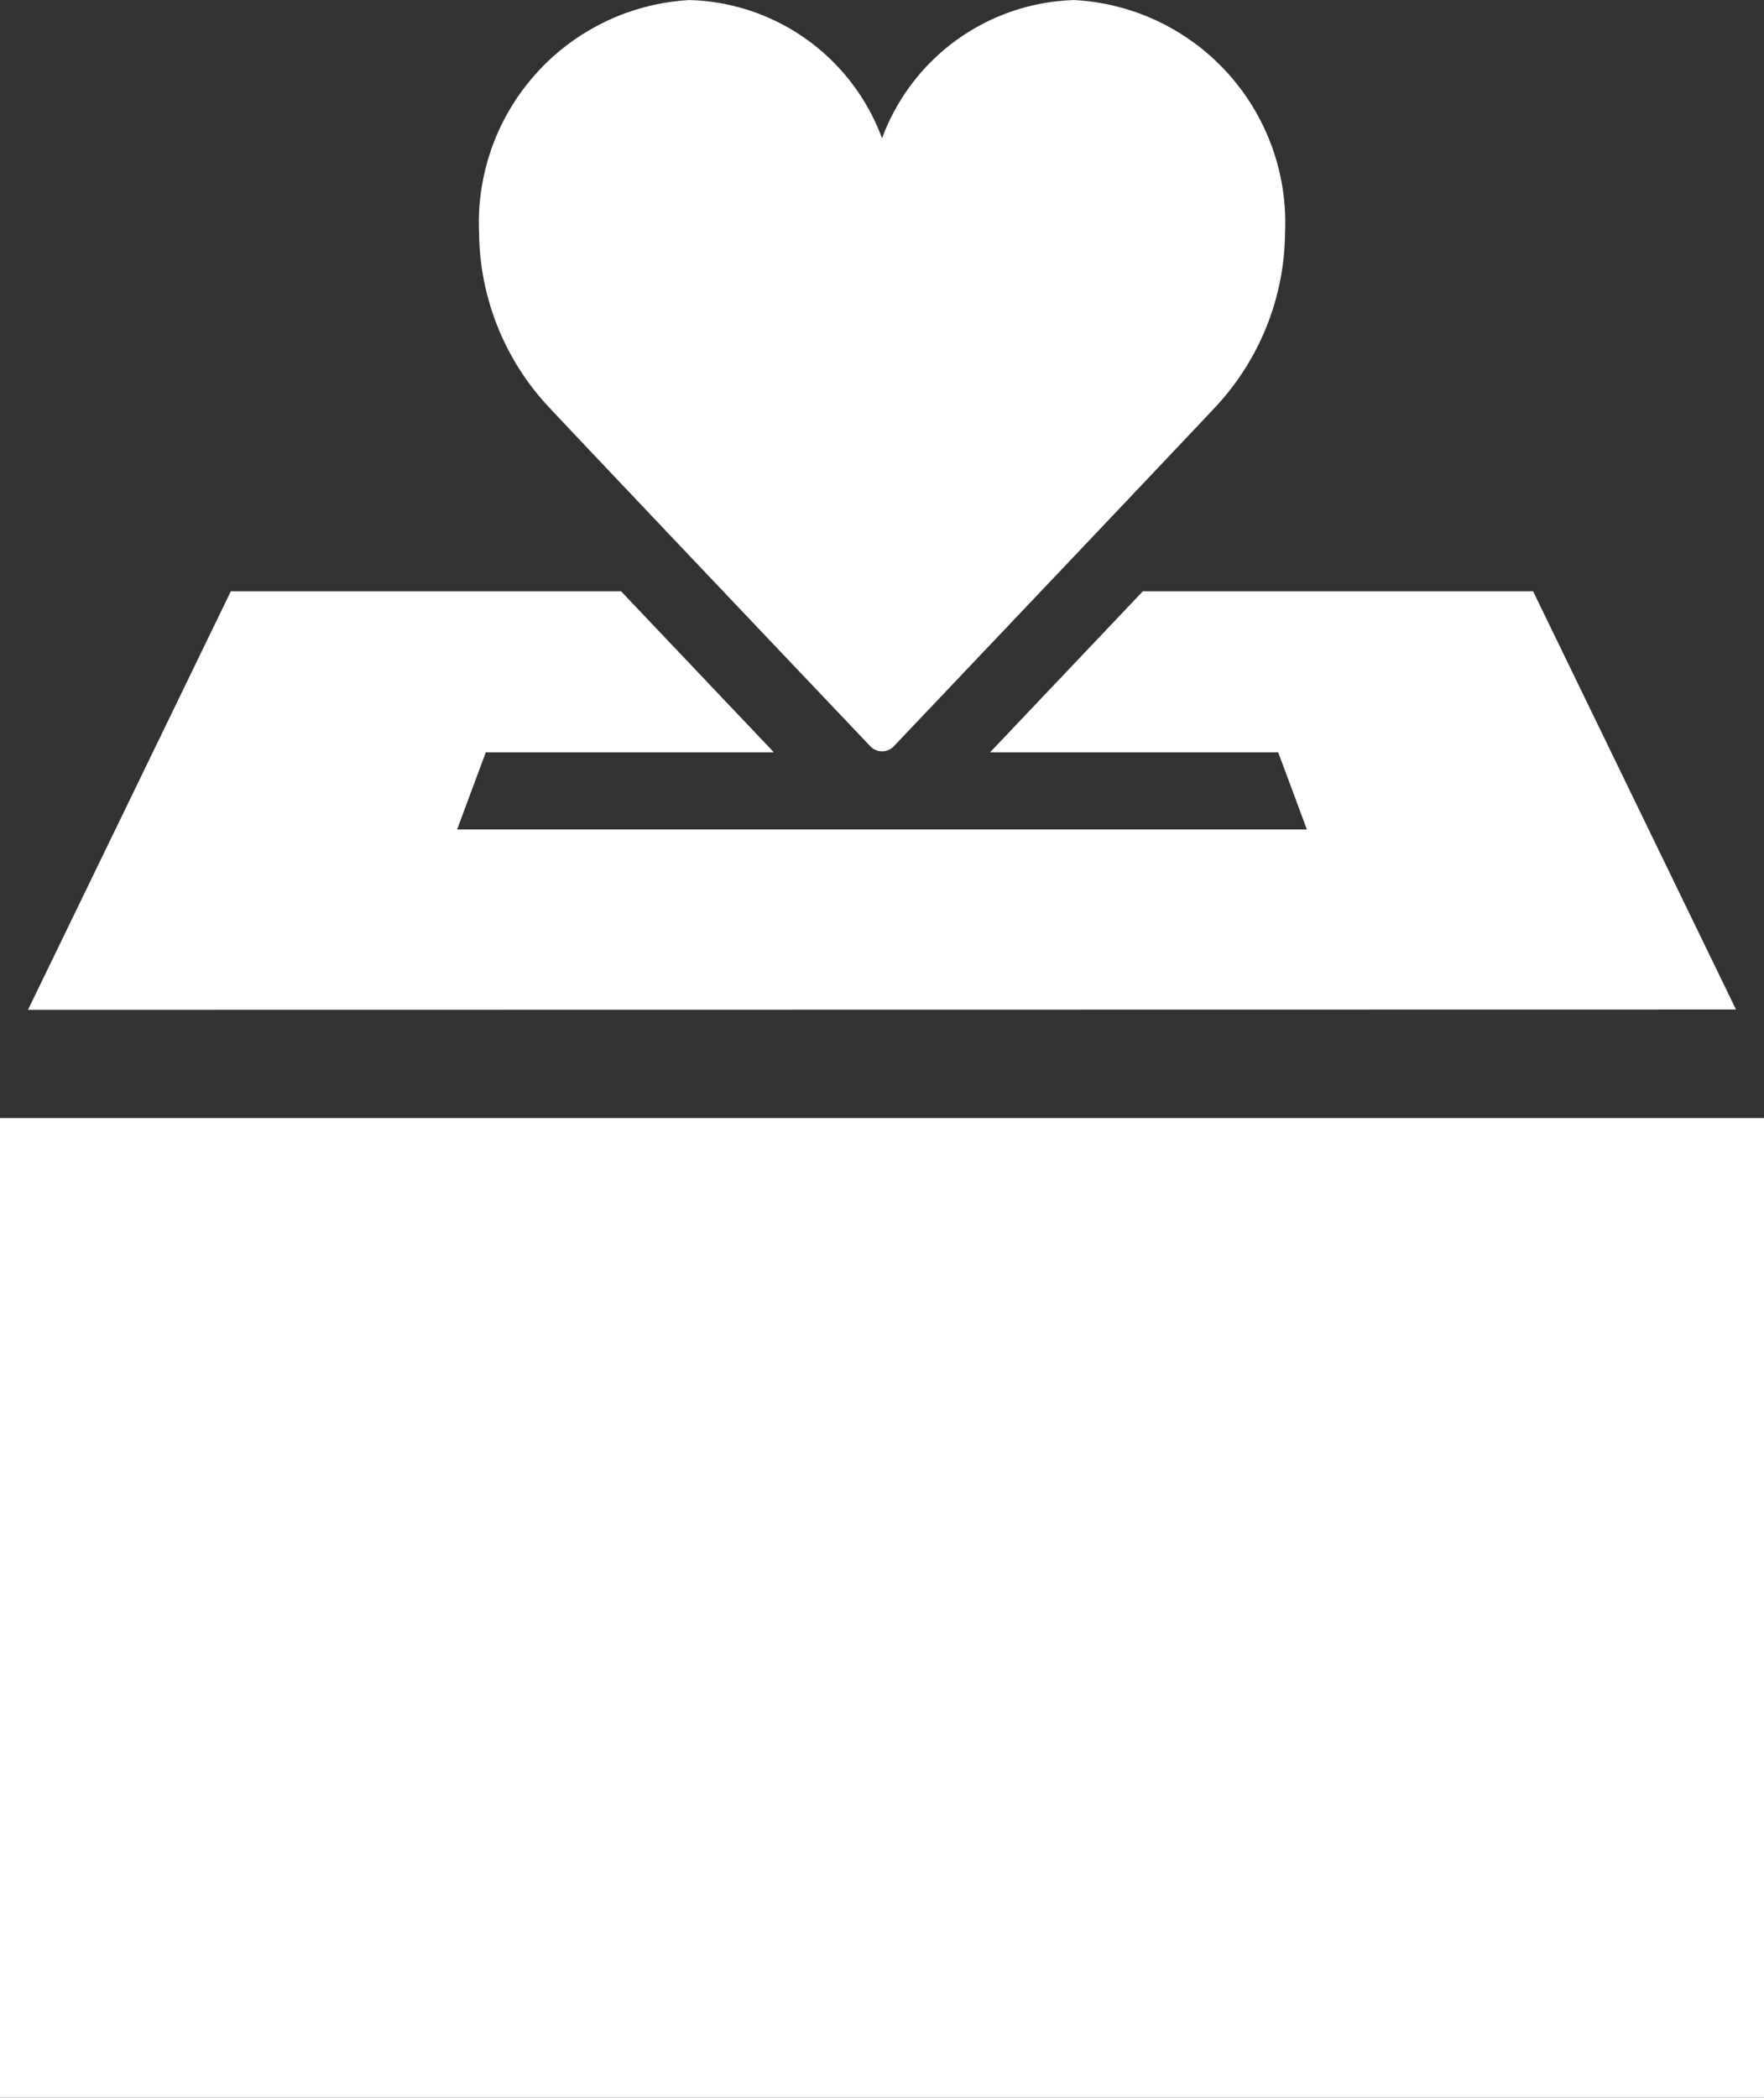
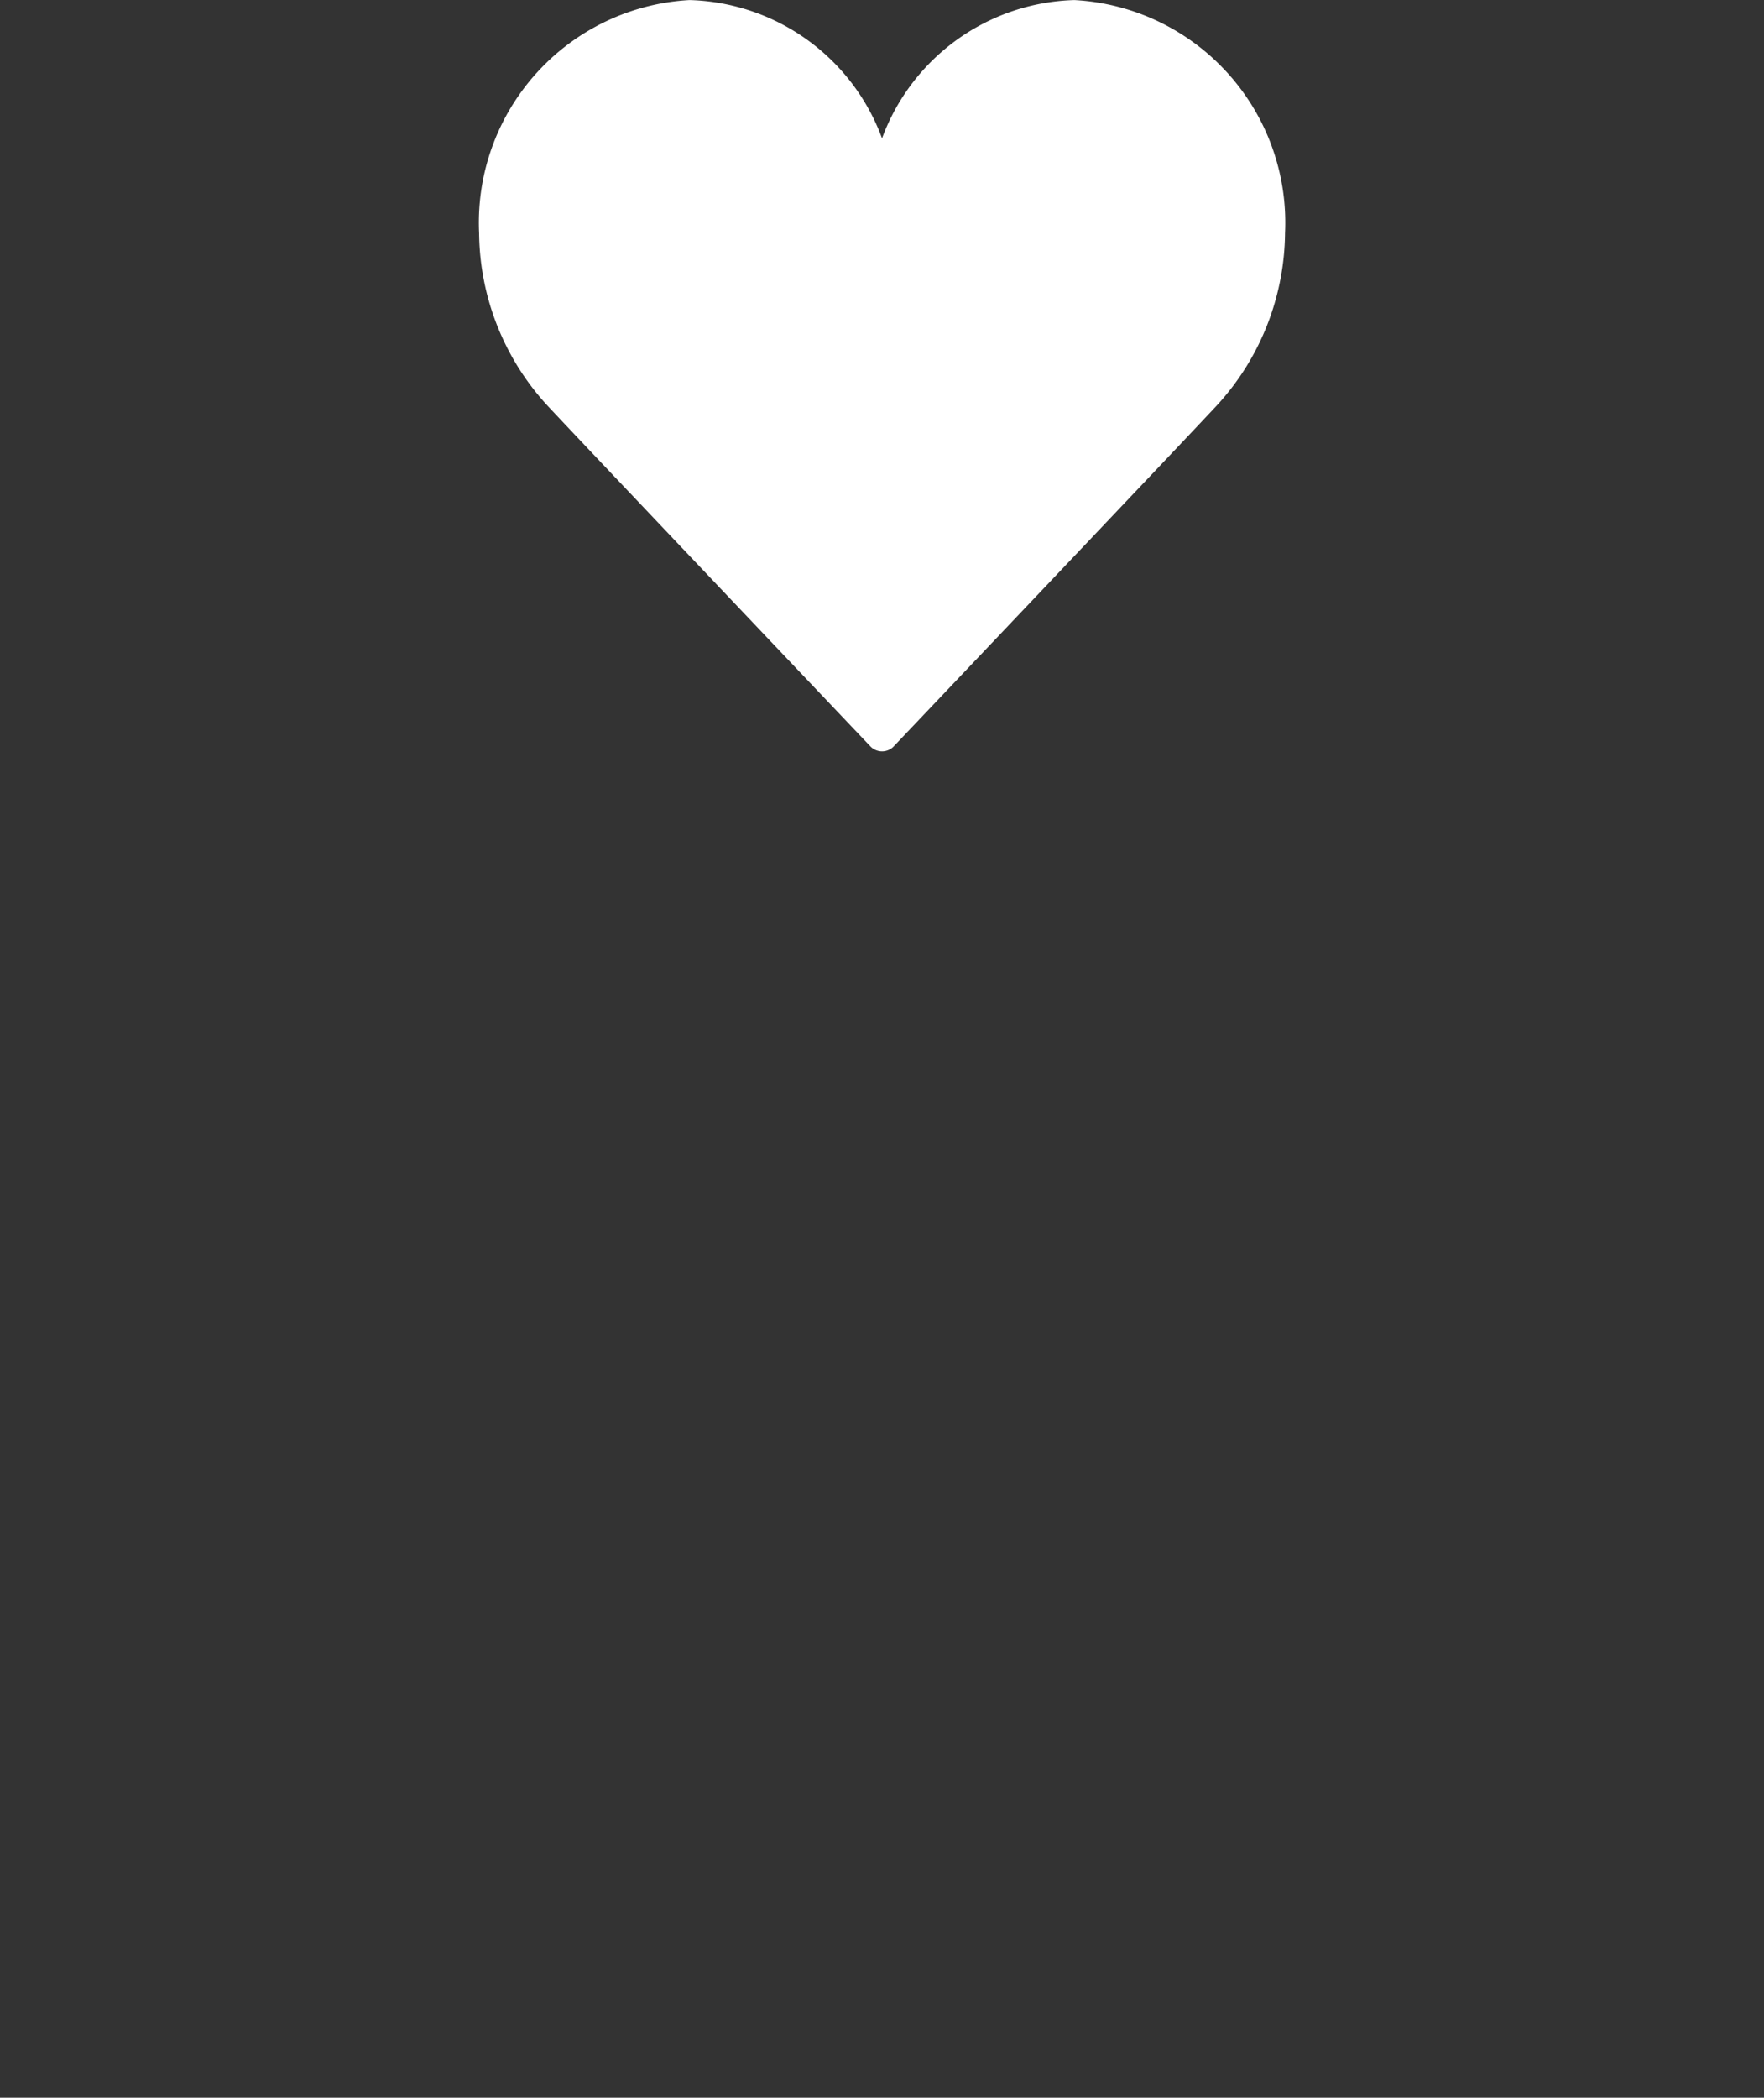
<svg xmlns="http://www.w3.org/2000/svg" width="25.523" height="30.338" viewBox="0 0 25.523 30.338">
  <rect x="0" y="0" width="25.523" height="30.338" fill="#333333" stroke="none" />
  <defs>
    <clipPath id="clip-path">
      <rect id="長方形_4449" data-name="長方形 4449" width="25.523" height="30.338" transform="translate(0 0)" fill="none" />
    </clipPath>
  </defs>
  <g id="グループ_6288" data-name="グループ 6288" transform="translate(0 0.001)">
    <g id="グループ_6287" data-name="グループ 6287" transform="translate(0 -0.001)" clip-path="url(#clip-path)">
-       <path id="パス_14394" data-name="パス 14394" d="M31.461,148.349,28.525,142.3H22.879l-2.211,2.329h4.169l.415,1.116H12.957l.415-1.116H17.54L15.329,142.3H9.683l-2.935,6.053Z" transform="translate(-6.343 -133.749)" fill="#fff" />
-       <rect id="長方形_4448" data-name="長方形 4448" width="25.523" height="14.169" transform="translate(0 16.169)" fill="#fff" />
      <path id="パス_14395" data-name="パス 14395" d="M124.014,0A3.056,3.056,0,0,0,121.23,2,3.056,3.056,0,0,0,118.445,0,3.225,3.225,0,0,0,115.4,3.371a3.734,3.734,0,0,0,.974,2.478c.45.485,4.639,4.893,4.681,4.937a.235.235,0,0,0,.351,0c.042-.045,4.231-4.452,4.681-4.937a3.734,3.734,0,0,0,.974-2.478A3.225,3.225,0,0,0,124.014,0" transform="translate(-108.468 0.001)" fill="#fff" />
    </g>
  </g>
</svg>